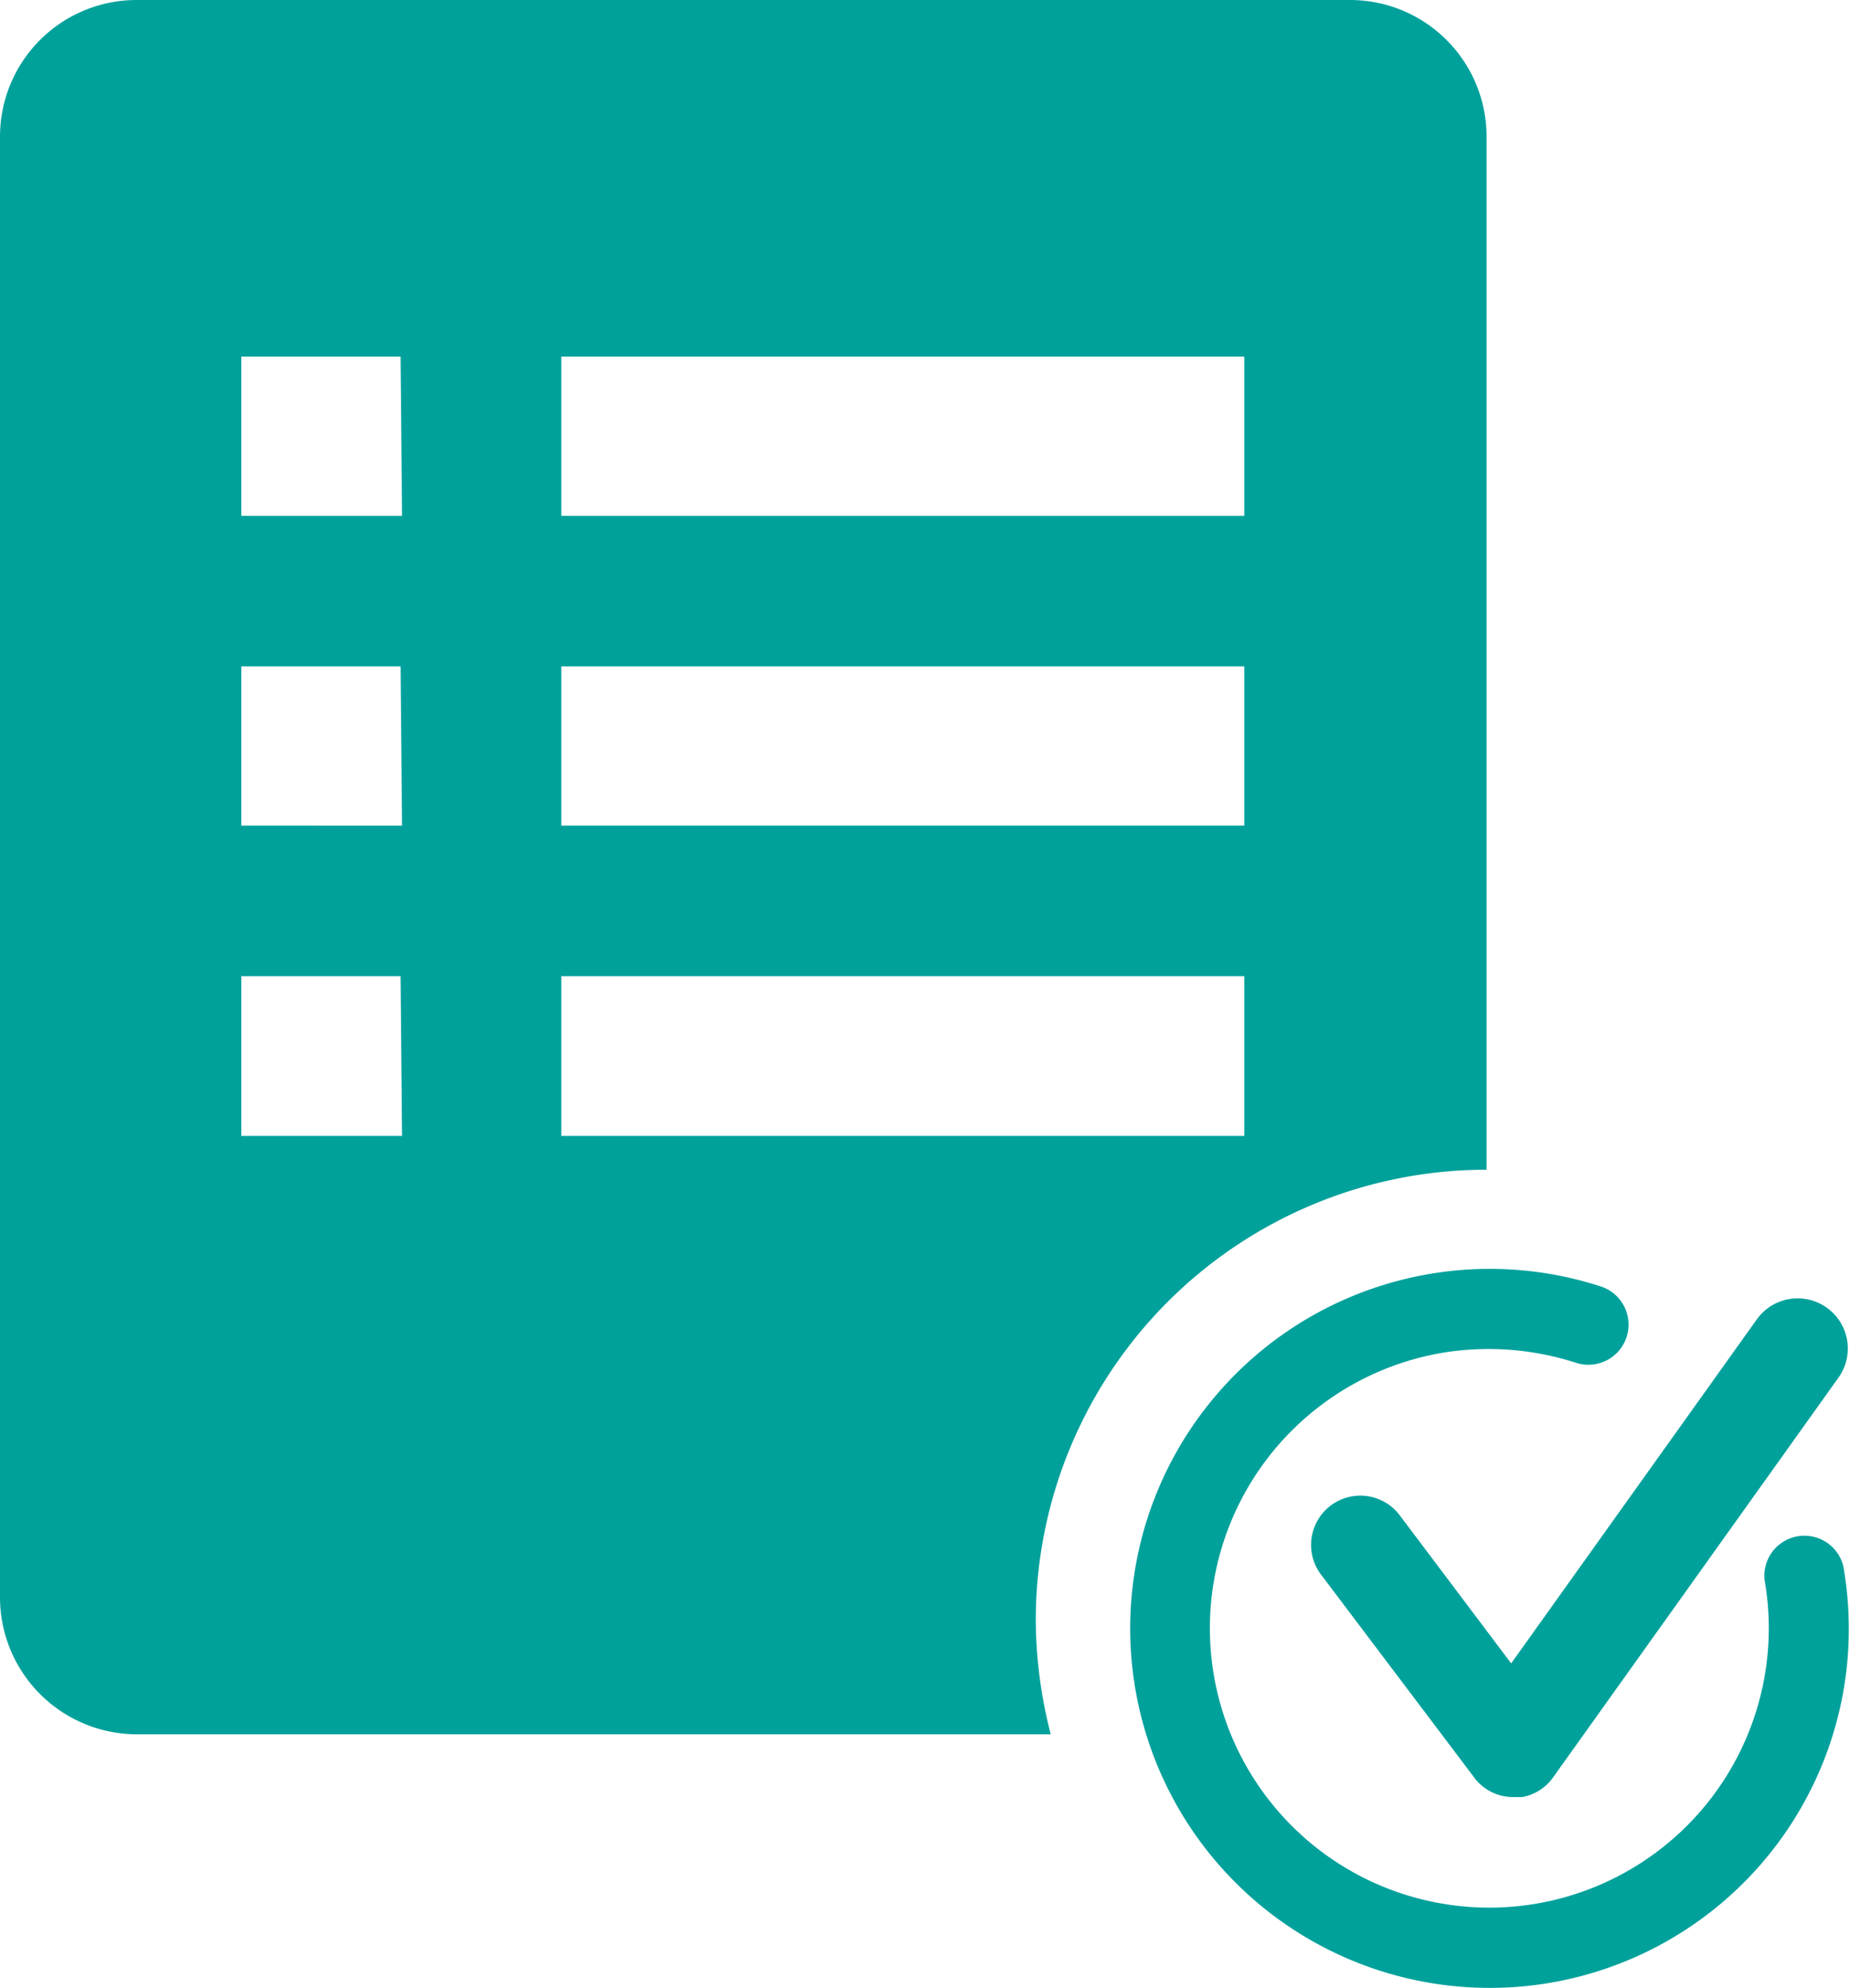
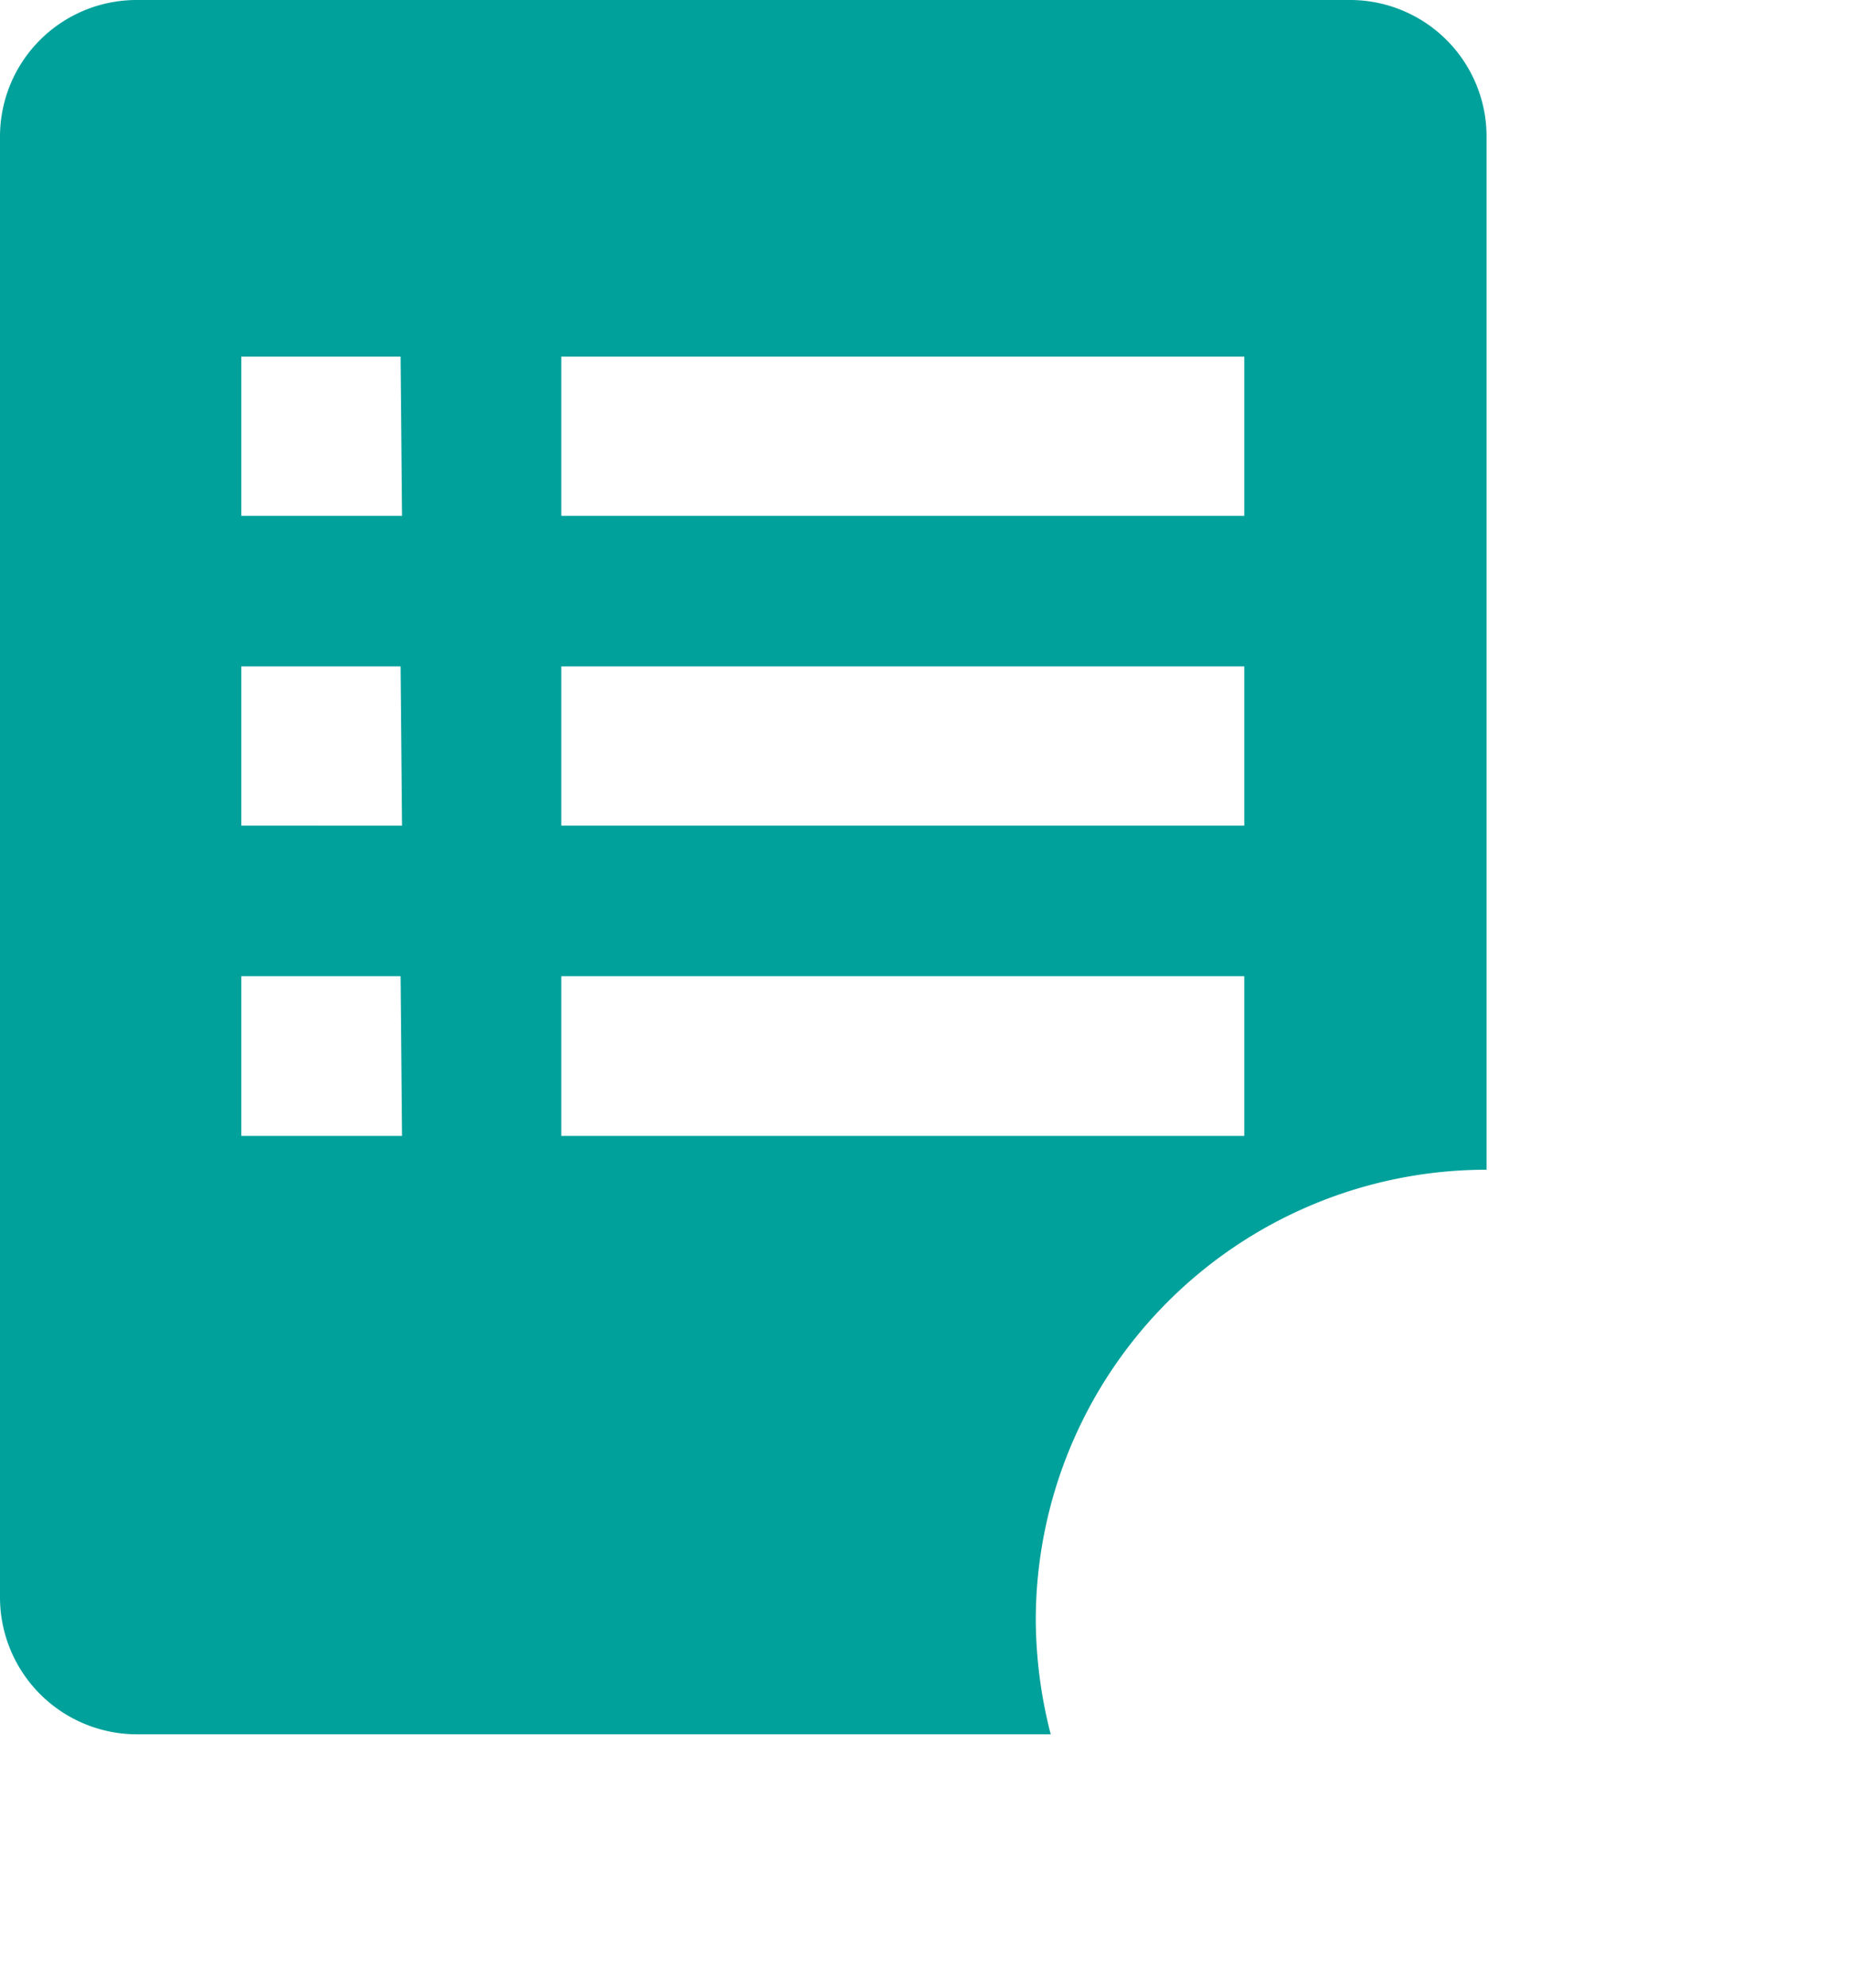
<svg xmlns="http://www.w3.org/2000/svg" viewBox="0 0 38.33 41.2">
  <defs>
    <style>.cls-1{fill:none;}.cls-2{fill:#00a19b;}</style>
  </defs>
  <g id="圖層_2" data-name="圖層 2">
    <g id="other">
      <rect class="cls-1" x="5.03" y="13.81" width="3.3" height="3.3" />
      <rect class="cls-1" x="5.03" y="20.23" width="3.3" height="3.3" />
      <rect class="cls-1" x="11.63" y="7.39" width="14.15" height="3.3" />
      <rect class="cls-1" x="5.03" y="7.39" width="3.3" height="3.3" />
-       <rect class="cls-1" x="11.63" y="13.81" width="14.15" height="3.3" />
-       <rect class="cls-1" x="11.63" y="20.23" width="14.15" height="3.3" />
      <path class="cls-2" d="M30.8,24.24V2.83A2.83,2.83,0,0,0,28,0H2.83A2.83,2.83,0,0,0,0,2.83V33.1a2.84,2.84,0,0,0,2.83,2.84H21.77a9.66,9.66,0,0,1-.31-2.36A9.34,9.34,0,0,1,30.8,24.24ZM11.63,7.39H25.78v3.3H11.63Zm0,6.42H25.78v3.3H11.63Zm-3.3,9.73H5V20.23h3.3Zm0-6.43H5v-3.3h3.3Zm0-6.42H5V7.39h3.3Zm3.3,9.54H25.78v3.31H11.63Z" />
-       <path class="cls-2" d="M31.54,37.24l-.16,0a1,1,0,0,1-.84-.41l-3.17-4.2A1,1,0,0,1,29,31.4l2.31,3.07,5.09-7.13a1,1,0,0,1,1.69,1.21l-5.91,8.28A1,1,0,0,1,31.54,37.24Z" />
-       <path class="cls-2" d="M32.17,41.08a7.45,7.45,0,1,1,1-14.42.83.83,0,1,1-.52,1.58,5.89,5.89,0,0,0-2.8-.2,5.79,5.79,0,1,0,6.71,4.7.83.83,0,0,1,1.63-.29A7.44,7.44,0,0,1,32.17,41.08Z" />
+       <path class="cls-2" d="M32.17,41.08A7.44,7.44,0,0,1,32.17,41.08Z" />
    </g>
  </g>
</svg>